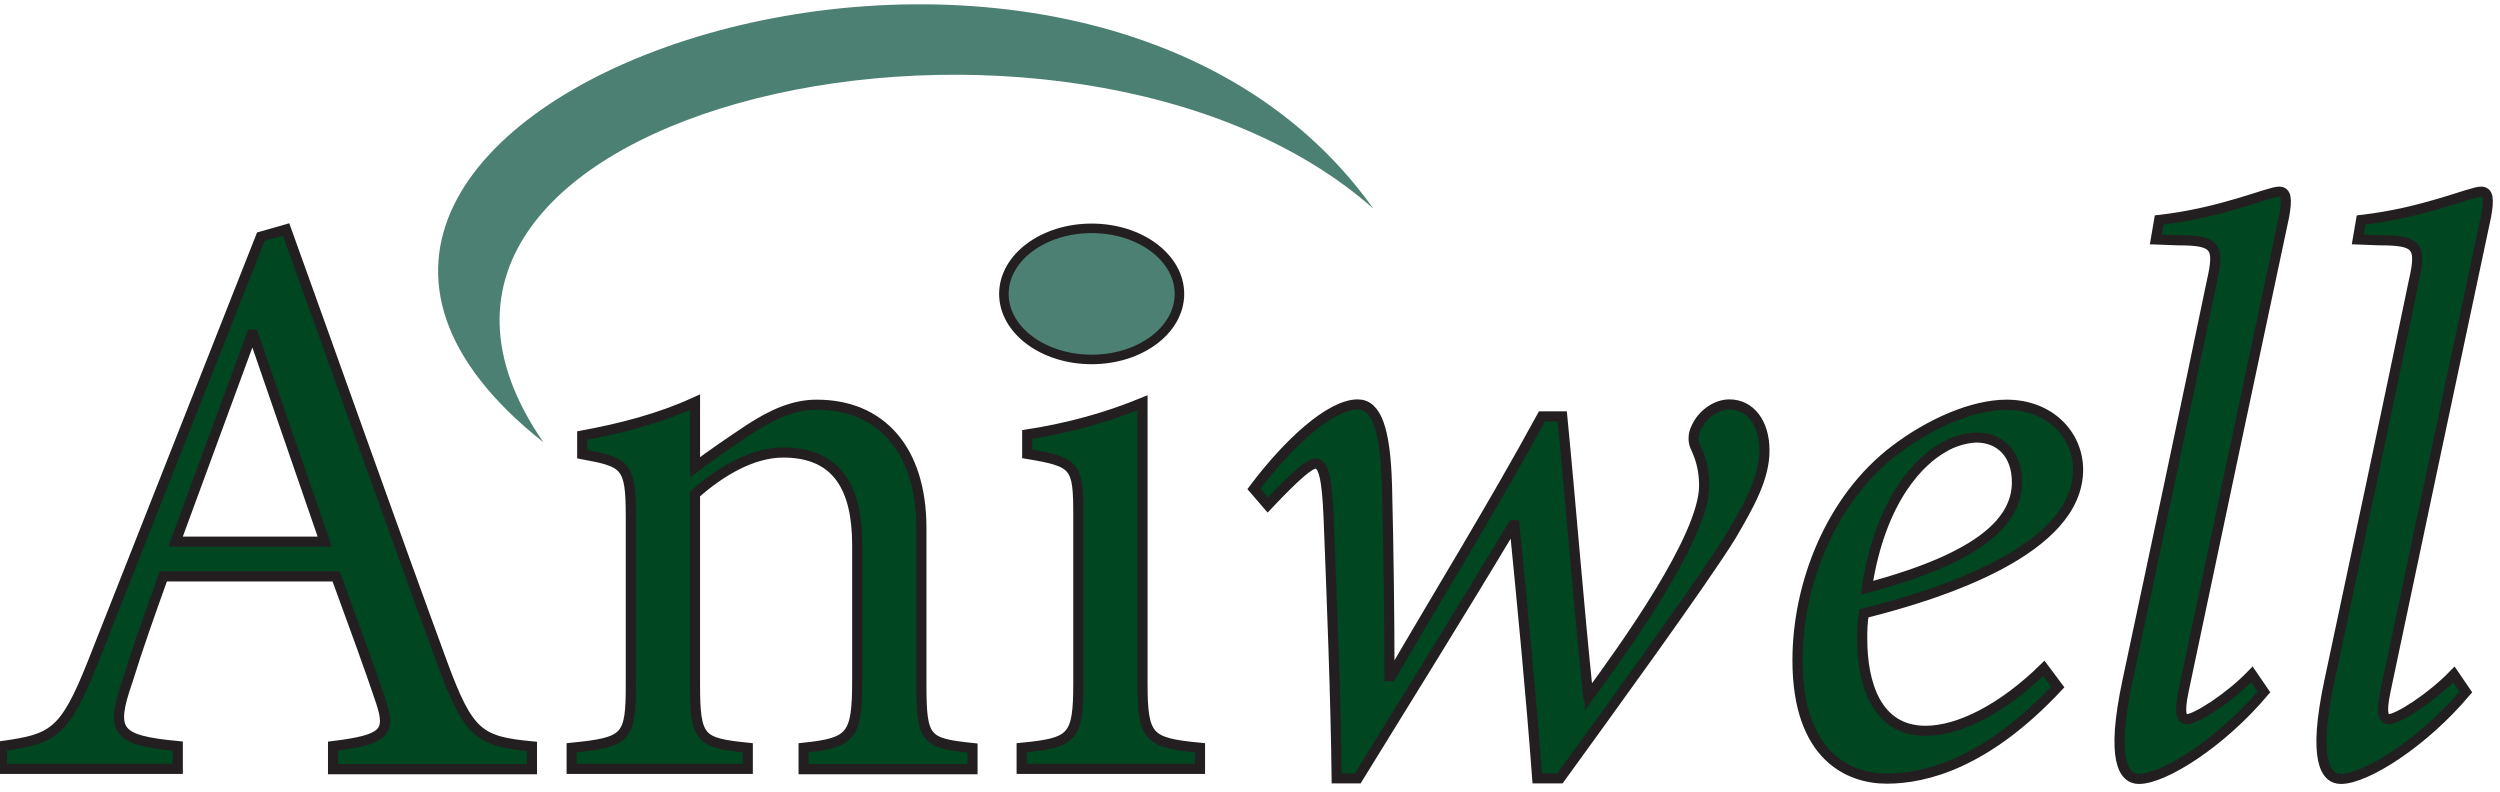
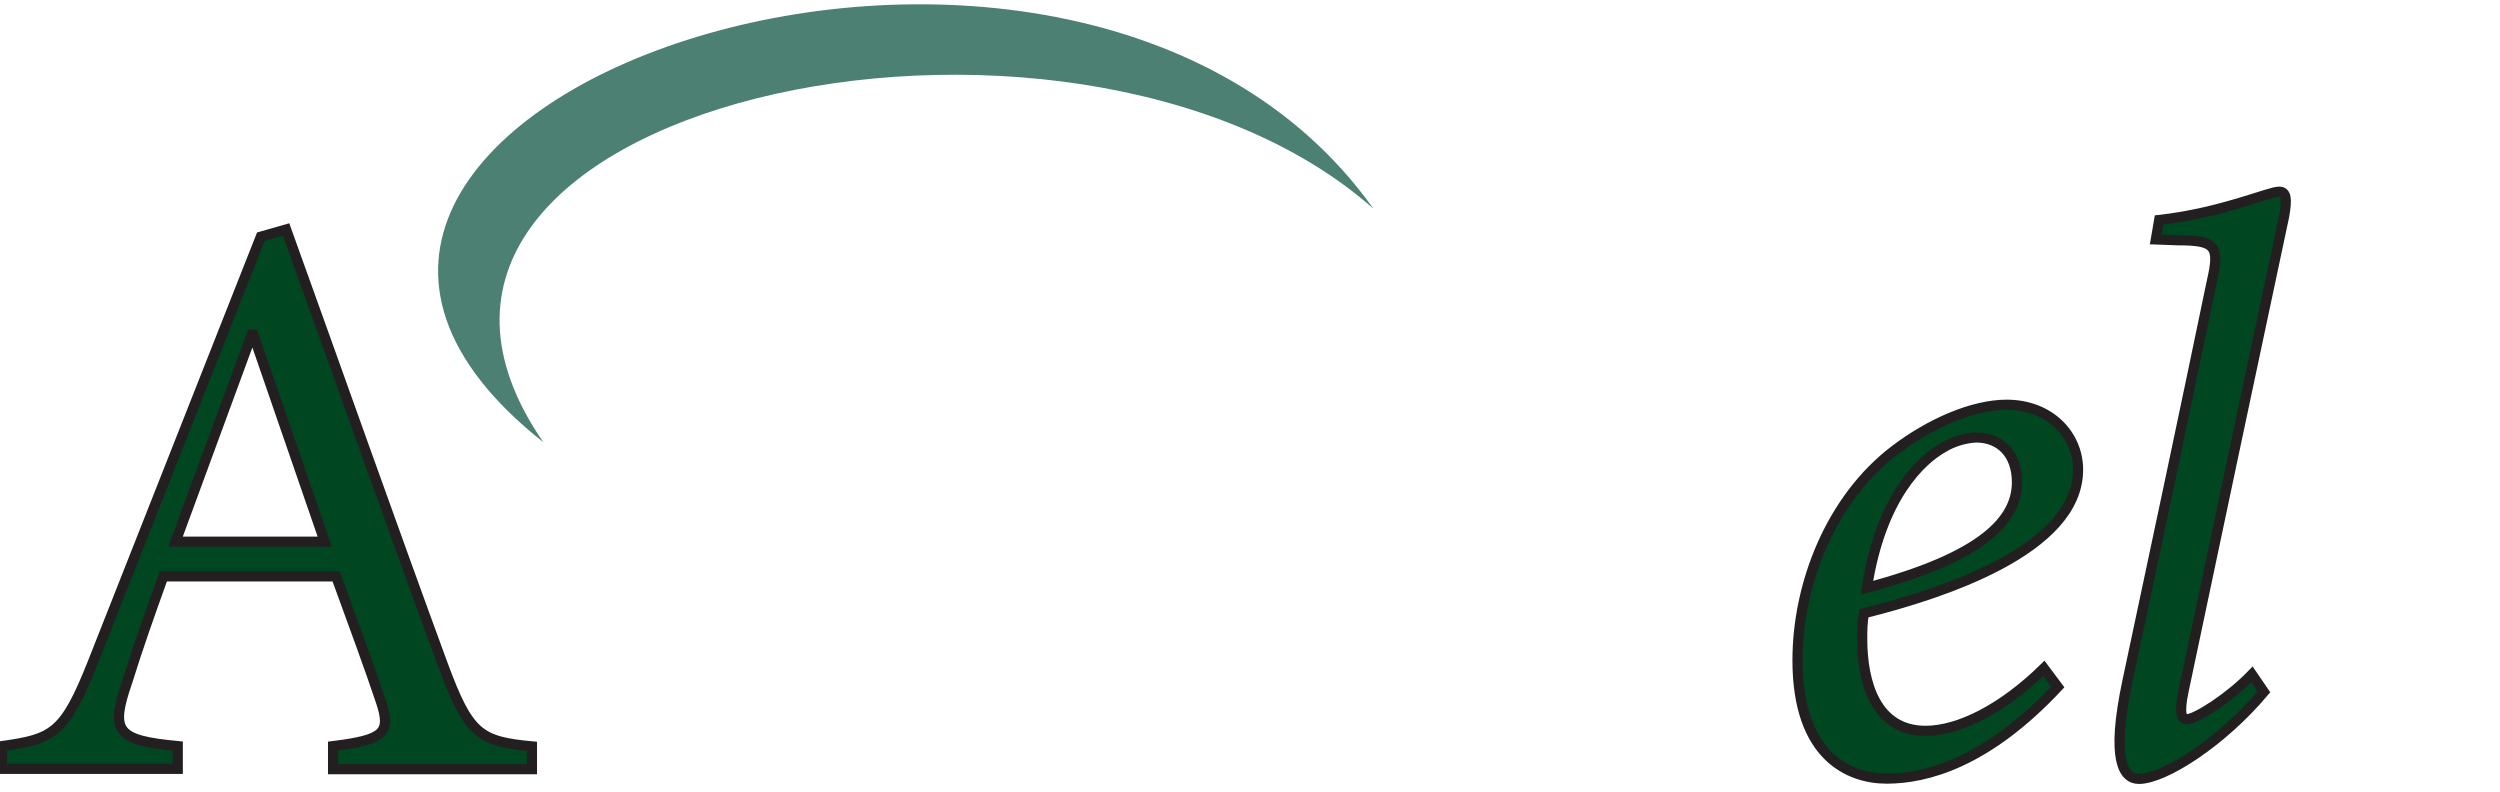
<svg xmlns="http://www.w3.org/2000/svg" version="1.1" id="Layer_1" x="0px" y="0px" viewBox="0 0 900 285" style="enable-background:new 0 0 900 285;" xml:space="preserve">
  <style type="text/css">
	.st0{fill:#4C8072;}
	.st1{fill:#FFFFFF;stroke:#004620;stroke-width:1.993;stroke-miterlimit:10;}
	.st2{fill:#004620;stroke:#231F20;stroke-width:3.651;stroke-miterlimit:10;}
	.st3{fill:#4C8072;stroke:#231F20;stroke-width:3.427;stroke-miterlimit:10;}
	.st4{fill:#004620;stroke:#231F20;stroke-width:1.125;stroke-miterlimit:10;}
	.st5{fill:#4C8072;stroke:#231F20;stroke-width:1.056;stroke-miterlimit:10;}
	.st6{fill:#4C8072;stroke:#231F20;stroke-width:1.037;stroke-miterlimit:10;}
</style>
  <g>
    <g>
      <path class="st2" d="M119.9,276.8v-8.2c18.4-2.3,21-4.7,17.2-16.1c-3.8-11.4-9.6-27.2-16.1-45H58.8c-4.7,13.1-9.1,25.4-12.9,37.7    c-6.4,18.4-3.8,21.3,18.1,23.4v8.2H0.7v-8.2c18.4-2.6,22.5-4.4,32.7-30.1L93.9,85.2l9.1-2.6c18.1,50.2,37.7,105.7,56.4,156.6    c9.3,25.1,13.1,27.7,32.1,29.5v8.2H119.9z M91.2,120.5h-0.6C81.3,145.7,72,171.1,63.2,195h53.7L91.2,120.5z" />
-       <path class="st2" d="M289.3,276.8v-7.6c17.2-1.8,19.3-4.1,19.3-24.2v-48.8c0-20.2-7-33.3-26.6-33.3c-11.7,0-23.1,7.3-31.8,14.9    v68.6c0,19.9,1.8,21,19,22.8v7.6h-63.4v-7.6c19.9-2,21.3-3.5,21.3-22.8V186c0-18.7-1.8-19.6-17.5-22.5v-6.7    c14-2.6,27.7-6.1,40.6-12v23.4c5.8-4.4,12.3-8.8,19.6-13.7c8.2-5.3,15.8-8.8,24.2-8.8c23.1,0,37.7,16.1,37.7,44.4v56.4    c0,19.9,1.5,21,18.4,22.8v7.6H289.3z" />
-       <path class="st2" d="M367.8,276.8v-7.6c18.4-1.8,20.4-3.5,20.4-23.4v-60.2c0-18.1-0.9-19.3-18.4-22.2v-7    c14.9-2.3,28.6-6.1,41.5-11.4v100.8c0,19.9,2,21.6,20.7,23.4v7.6H367.8z M383.3,105.4c0-8.8,7-15.2,14.9-15.2    c8.2,0,14.6,6.4,14.6,15.2c0,7.9-6.4,14.9-14.9,14.9C390.3,120.3,383.3,113.2,383.3,105.4z" />
-       <path class="st2" d="M572.3,250.2c12-16.4,41.2-56.7,41.2-75.4c0-6.1-1.5-10.2-2.9-13.4c-1.2-2-1.2-5,0-7.3c2-4.7,7-8.5,12-8.5    c7.3,0,12.6,6.4,12.6,16.6c0,9.9-5.5,19.6-12,30.7c-9.9,16.1-45.3,64.8-61.6,87.3h-8.2c-2.3-31-5.3-61.6-8.2-91.1h-0.6    c-18.7,31.3-40,65.4-55.8,91.1h-7.6c-0.3-28.3-1.8-66-2.9-94c-0.6-14-1.8-19.3-4.7-19.3c-2,0-6.4,3.5-17.2,14.9l-5-5.8    c12.3-16.4,27.5-30.4,37.4-30.4c6.7,0,9.9,8.8,10.5,28.9c0.6,23.4,0.9,49.7,0.9,68.9h0.6c17.5-30.1,37.1-61.9,54.3-93.5h7.3    c3.2,32.7,5.8,66.6,9.3,100.2H572.3z" />
      <path class="st2" d="M740.8,247.3c-25.7,27.5-47.6,33-61.6,33c-13.4,0-32.1-7.9-32.1-42.6c0-27.5,12-58.1,35-75.6    c12.6-9.6,28-16.4,40.3-16.4c15.5,0,25.7,10.8,25.7,23.4c0,28.9-49.1,44.7-77.1,51.7c-0.6,3.5-0.6,6.4-0.6,9.3    c0,15.8,5,33,22.8,33c12.3,0,28-8.2,42.6-22.5L740.8,247.3z M699.6,161.1c-7.9,4.4-22.5,17.8-27.5,50.5c41.8-11.1,54-24.5,54-38    c0-10.2-6.1-16.1-14.6-16.1C707.5,157.6,702.8,159.1,699.6,161.1z" />
      <path class="st2" d="M815,249.1c-15.2,18.1-35.9,31.3-45,31.3c-5.5,0-10.2-6.7-4.1-35.3c10.2-47.9,20.4-95.8,30.4-144    c2.9-12.6,1.2-14.6-12.3-14.6l-7.9-0.3l1.2-7c22.8-2.6,39.4-10.2,43.2-10.2c2.6,0,2.9,2.6,1.8,8.8c-12,56.4-24,113-36.2,170.9    c-1.8,8.5-0.6,10.2,1.2,10.2c3.2,0,15.2-7.6,23.4-16.1L815,249.1z" />
-       <path class="st2" d="M887.7,249.1c-15.2,18.1-35.9,31.3-45,31.3c-5.5,0-10.2-6.7-4.1-35.3c10.2-47.9,20.4-95.8,30.4-144    c2.9-12.6,1.2-14.6-12.3-14.6l-7.9-0.3l1.2-7c22.8-2.6,39.4-10.2,43.2-10.2c2.6,0,2.9,2.6,1.8,8.8c-12,56.4-24,113-36.2,170.9    c-1.8,8.5-0.6,10.2,1.2,10.2c3.2,0,15.2-7.6,23.4-16.1L887.7,249.1z" />
    </g>
    <path class="st0" d="M494.4,75.1c-110.2-155-449.3-34.9-298.8,84.1C111.7,37.7,385.1-21.5,494.4,75.1z" />
-     <ellipse class="st3" cx="393" cy="105.8" rx="31.6" ry="23.6" />
  </g>
</svg>